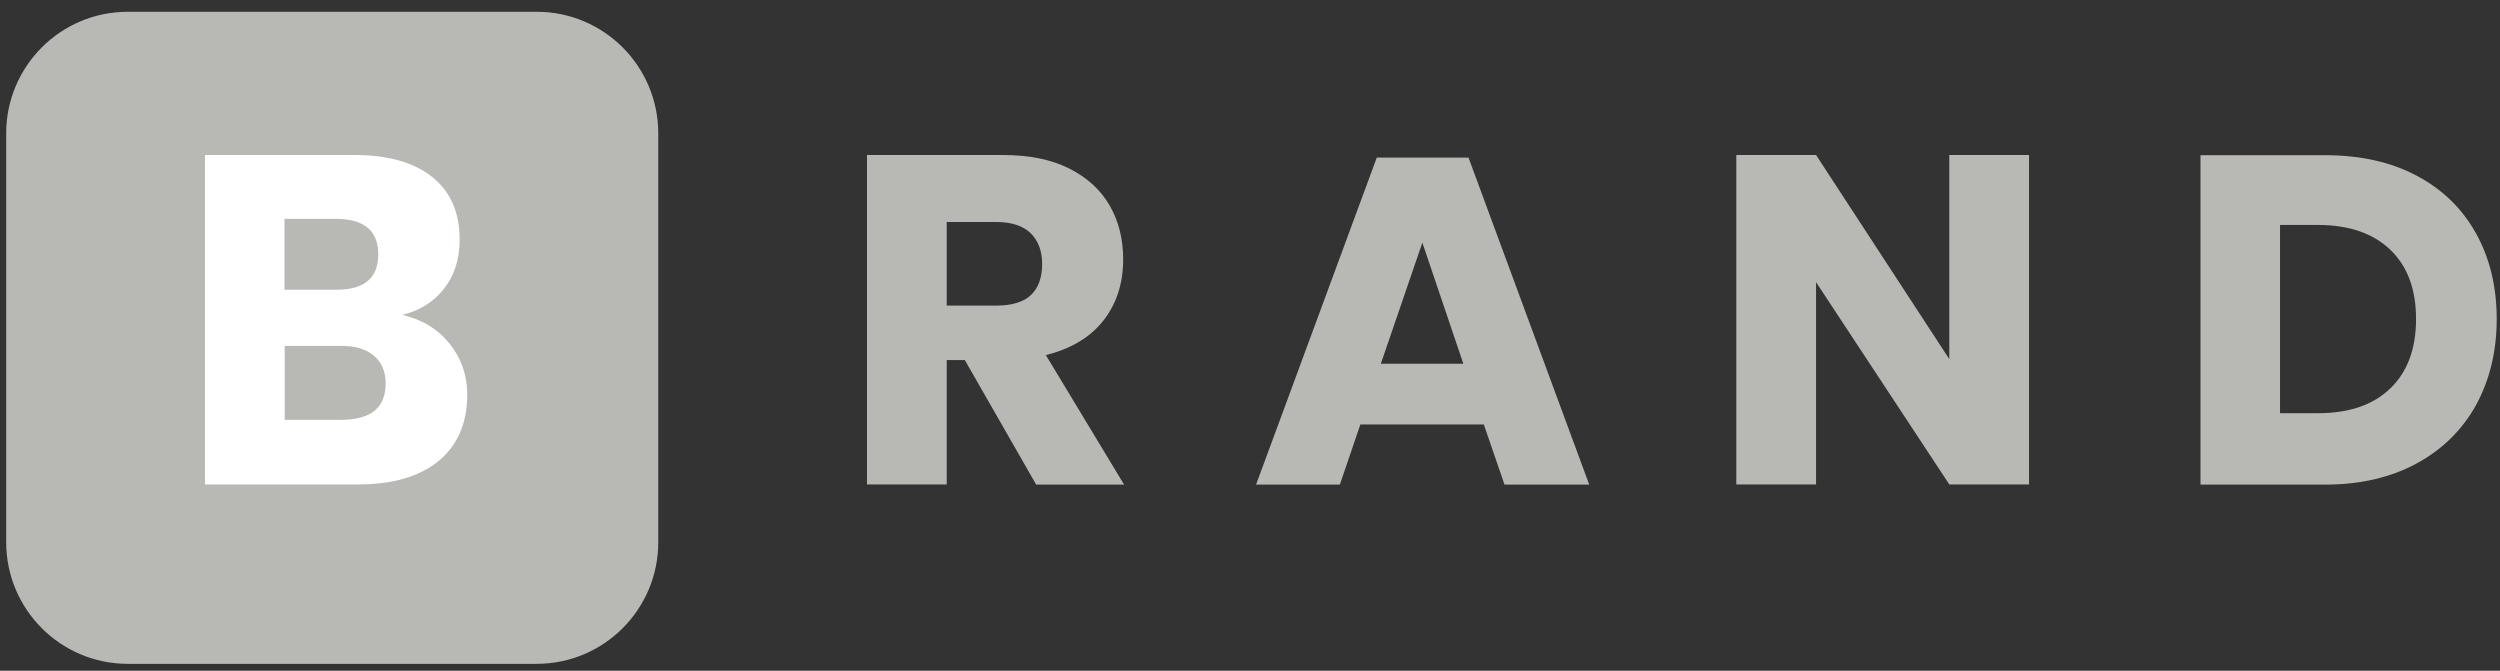
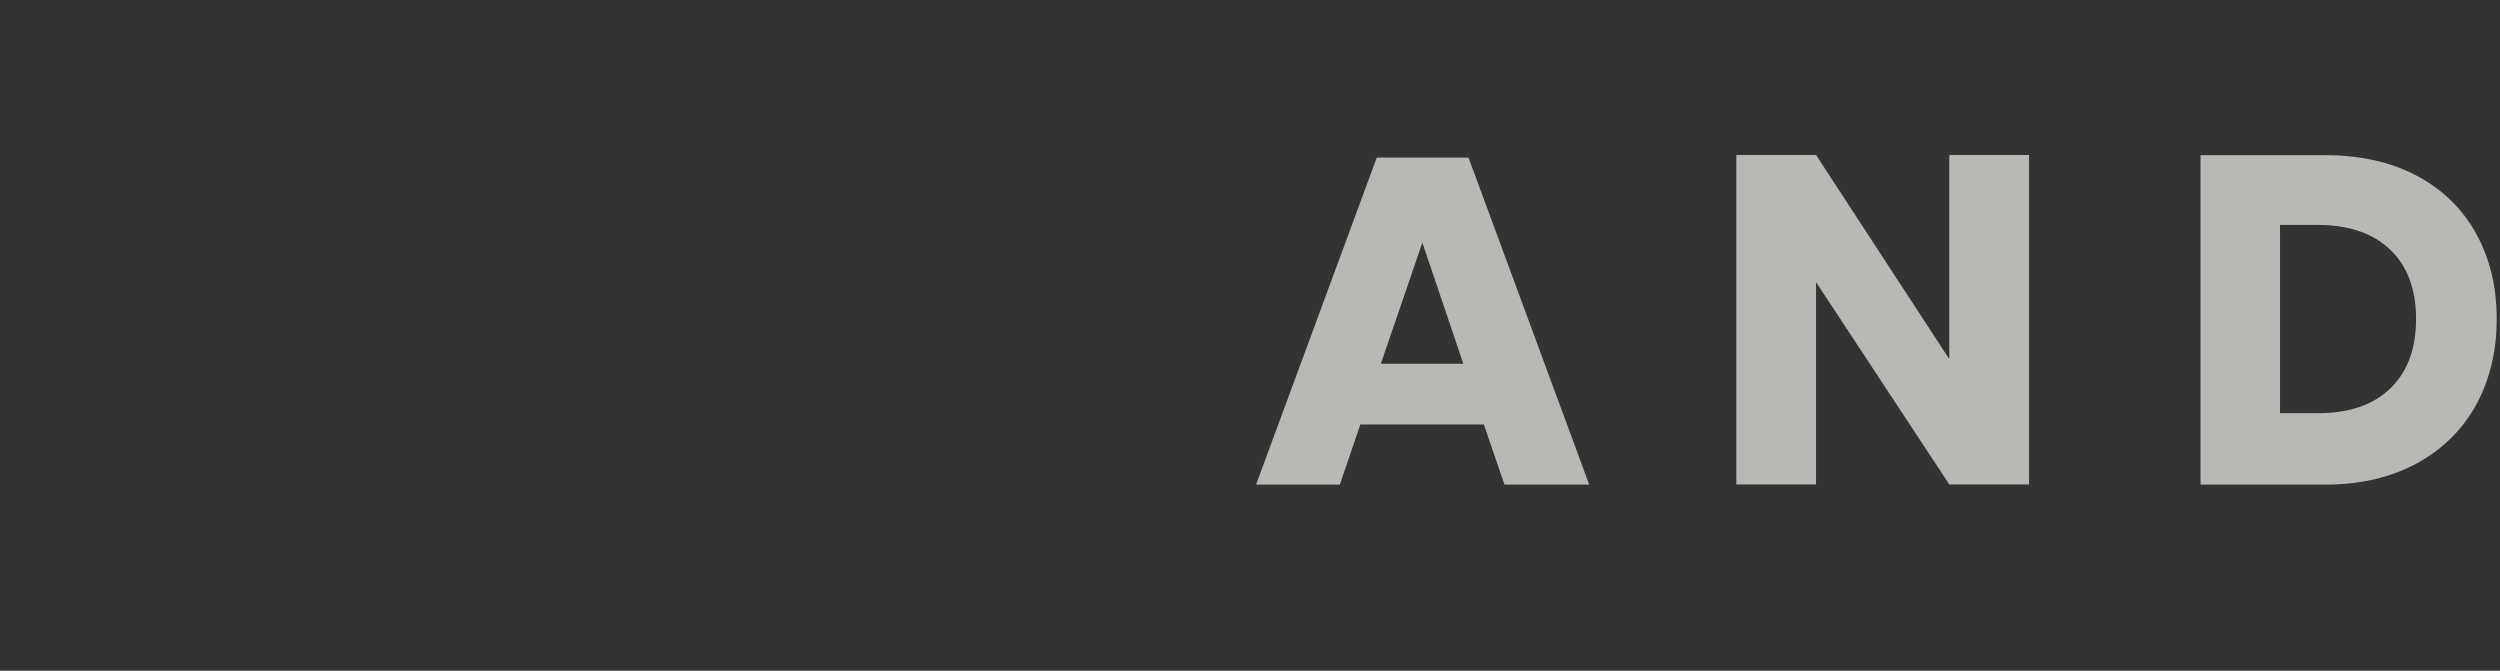
<svg xmlns="http://www.w3.org/2000/svg" width="164" height="44" viewBox="0 0 164 44" fill="none">
  <rect x="0" y="0" width="164" height="44" fill="#333333" stroke="none" />
-   <path d="M35.203 43.548H8.385C3.978 43.548 0.406 39.976 0.406 35.569V8.751C0.406 4.344 3.978 0.772 8.385 0.772H35.203C39.611 0.772 43.182 4.344 43.182 8.751V35.569C43.182 39.976 39.611 43.548 35.203 43.548Z" fill="#B8B8B5" />
-   <path d="M29.5 22.553C30.263 23.51 30.65 24.624 30.65 25.883C30.65 27.736 30.033 29.189 28.798 30.218C27.563 31.247 25.795 31.779 23.495 31.779H13.445V10.168H23.252C25.456 10.168 27.151 10.652 28.35 11.608C29.548 12.565 30.154 13.933 30.154 15.701C30.154 17.008 29.803 18.086 29.113 18.958C28.422 19.829 27.514 20.386 26.388 20.653C27.708 20.967 28.737 21.597 29.5 22.553ZM18.664 19.006H22.09C23.906 19.006 24.814 18.231 24.814 16.681C24.814 15.132 23.882 14.357 22.03 14.357H18.664V19.006ZM25.299 25.157C25.299 24.382 25.044 23.776 24.536 23.34C24.027 22.905 23.301 22.687 22.369 22.687H18.676V27.542H22.405C24.33 27.53 25.299 26.743 25.299 25.157Z" fill="white" />
-   <path d="M67.966 31.779L63.292 23.619H62.105V31.779H56.875V10.168H65.798C67.505 10.168 68.958 10.458 70.133 11.051C71.319 11.645 72.203 12.456 72.796 13.485C73.39 14.514 73.68 15.688 73.68 17.02C73.68 18.594 73.244 19.926 72.385 21.028C71.513 22.13 70.266 22.88 68.607 23.292L73.741 31.792H67.966V31.779ZM62.105 20.047H65.338C66.379 20.047 67.142 19.817 67.626 19.357C68.111 18.897 68.365 18.219 68.365 17.323C68.365 16.463 68.111 15.797 67.614 15.301C67.118 14.817 66.355 14.562 65.338 14.562H62.105V20.047Z" fill="#B8B8B5" />
  <path d="M97.339 27.845H89.239L87.895 31.791H82.398L90.317 10.337H96.334L104.253 31.791H98.695L97.339 27.845ZM95.995 23.861L93.307 15.918L90.583 23.861H95.995Z" fill="#B8B8B5" />
  <path d="M133.105 31.779H127.874L119.133 18.51V31.779H113.902V10.168H119.133L127.874 23.558V10.168H133.105V31.779Z" fill="#B8B8B5" />
  <path d="M162.428 26.573C161.52 28.208 160.212 29.491 158.517 30.411C156.81 31.332 154.812 31.792 152.512 31.792H144.352V10.18H152.512C154.837 10.18 156.847 10.628 158.53 11.524C160.225 12.42 161.52 13.679 162.428 15.313C163.336 16.948 163.784 18.812 163.784 20.943C163.784 23.05 163.324 24.927 162.428 26.573ZM156.798 25.484C157.924 24.406 158.493 22.881 158.493 20.931C158.493 18.97 157.924 17.456 156.798 16.379C155.672 15.301 154.086 14.756 152.04 14.756H149.57V27.106H152.04C154.086 27.106 155.672 26.573 156.798 25.484Z" fill="#B8B8B5" />
</svg>